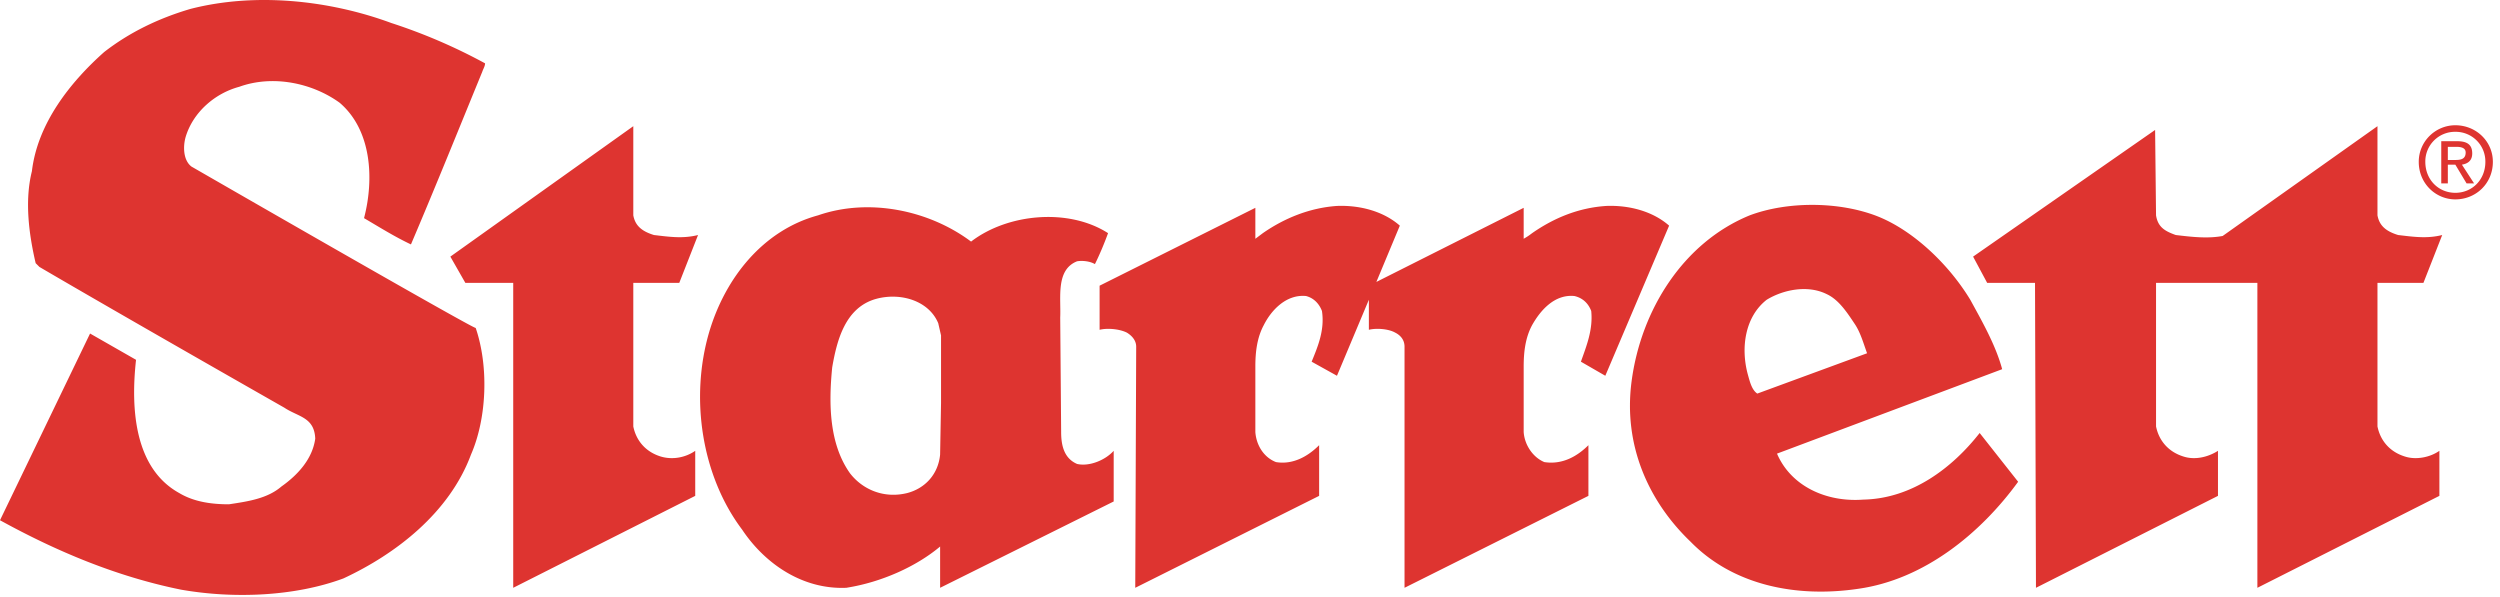
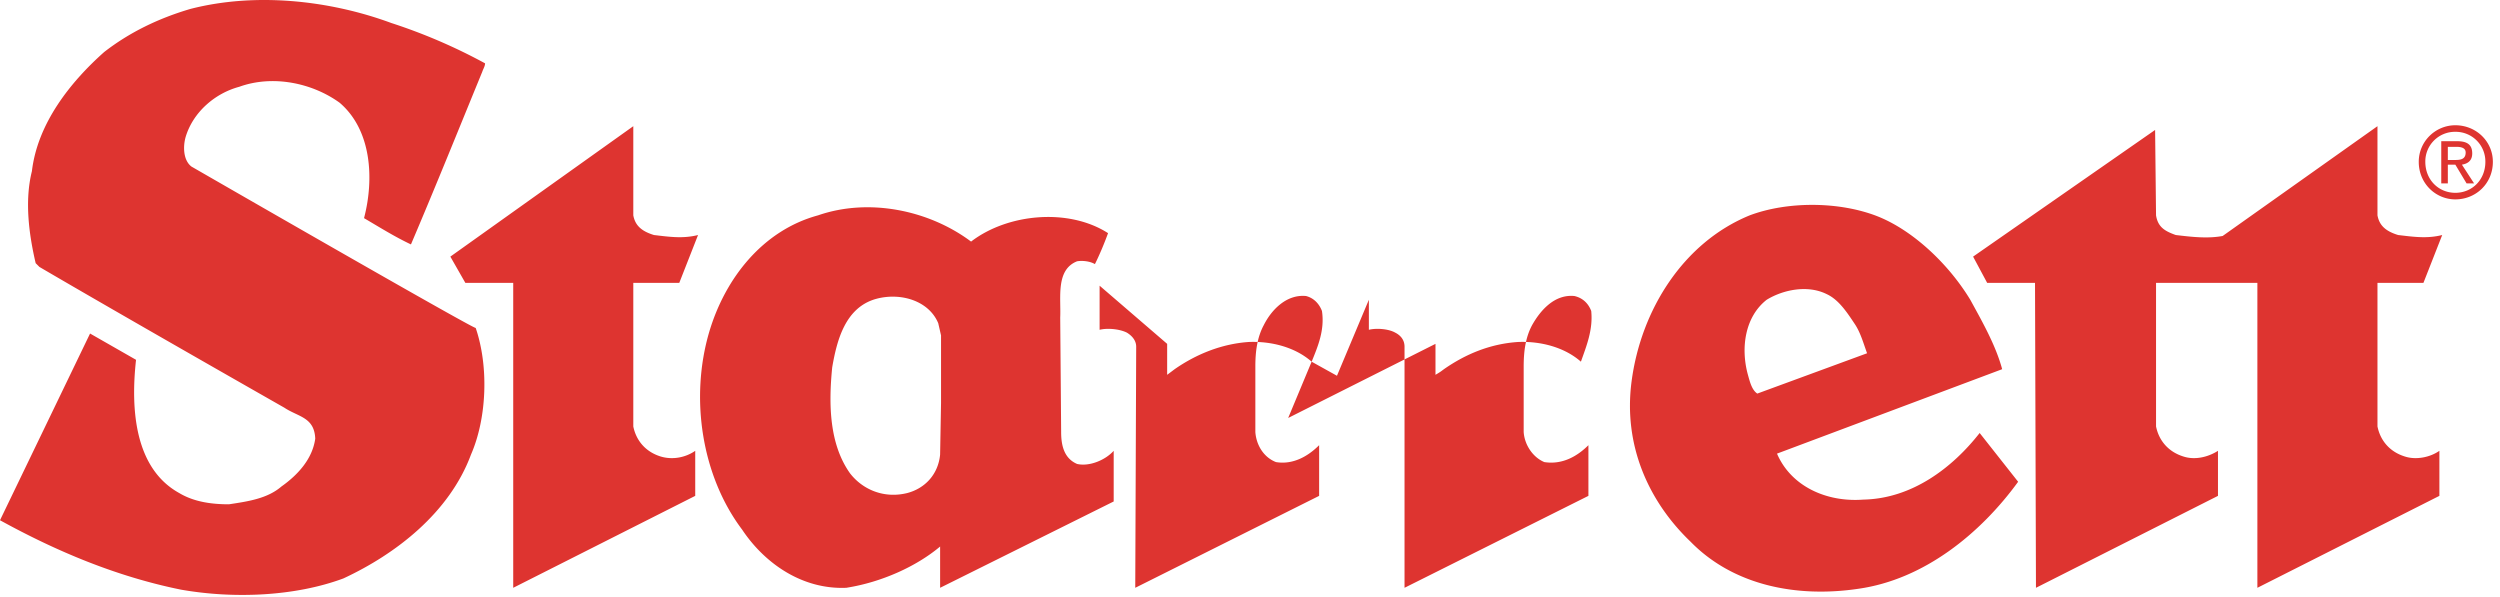
<svg xmlns="http://www.w3.org/2000/svg" clip-rule="evenodd" fill-rule="evenodd" stroke-linejoin="round" stroke-miterlimit="2" viewBox="0 0 226 54">
-   <path d="M43.85 5.726c0 .253-.17.509-.254.763-2.121 5.173-4.241 10.432-6.446 15.606-1.442-.678-2.799-1.527-4.241-2.375.932-3.562.679-7.973-2.205-10.432-2.46-1.781-6.022-2.546-9.076-1.442-2.204.593-4.156 2.289-4.834 4.495-.255.847-.255 2.121.509 2.714 0 0 25.614 14.758 25.699 14.589 1.187 3.477 1.018 8.142-.424 11.449-1.951 5.258-6.785 8.991-11.534 11.197-4.327 1.61-9.841 1.865-14.675 1.016C10.517 52.119 5.089 49.829 0 47.03l8.142-16.879 4.156 2.376c-.509 4.581-.084 9.838 3.902 12.043 1.272.763 2.799 1.019 4.496 1.019 1.696-.256 3.477-.51 4.749-1.612 1.441-1.017 2.799-2.46 3.053-4.325-.084-1.952-1.527-1.952-2.799-2.8 0 0-14.757-8.396-22.136-12.722l-.339-.339c-.594-2.545-1.019-5.598-.34-8.311.509-4.327 3.477-8.058 6.53-10.773 2.29-1.781 4.92-3.053 7.804-3.901C23.155-.72 29.856.043 35.369 2.078a50.051 50.051 0 0 1 8.481 3.648zm134.263 21.372c1.018 1.867 2.29 4.072 2.883 6.277l-20.355 7.633c1.273 2.969 4.495 4.411 7.803 4.156 4.41-.085 8.058-2.884 10.517-6.021l3.478 4.409c-3.393 4.665-8.482 8.822-14.419 9.67-5.683.849-11.365-.34-15.182-4.241-3.816-3.648-6.106-8.736-5.343-14.503.847-6.446 4.665-12.554 10.686-15.013 3.393-1.272 8.058-1.272 11.535.085 3.223 1.272 6.446 4.326 8.397 7.548zM87.785 21.84c3.307-2.544 8.821-3.053 12.383-.763-.34.933-.764 1.95-1.188 2.799-.424-.255-1.102-.34-1.611-.255-1.951.764-1.442 3.308-1.526 5.089l.084 10.348c0 1.187.254 2.375 1.442 2.884 1.102.254 2.544-.34 3.308-1.188v4.579l-15.691 7.804v-3.731c-2.121 1.781-5.259 3.222-8.482 3.731-3.986.169-7.379-2.205-9.415-5.258-3.647-4.834-4.749-11.874-2.968-17.897 1.441-4.834 4.834-9.16 9.839-10.517 4.664-1.612 10.092-.424 13.825 2.375zm11.619 3.986v3.987c.679-.169 1.782-.085 2.46.254.423.255.848.679.848 1.273l-.085 21.797 16.623-8.311v-4.581c-1.016 1.018-2.373 1.781-3.9 1.528-1.103-.425-1.781-1.528-1.866-2.715v-5.937c0-1.358.169-2.63.763-3.733.678-1.356 2.035-2.799 3.816-2.628.68.169 1.187.678 1.443 1.356.253 1.697-.34 3.138-.933 4.581l2.289 1.272 2.884-6.871v2.715c.678-.169 1.781-.085 2.375.254.509.255.849.679.849 1.273v21.797l16.623-8.311v-4.581c-1.018 1.018-2.375 1.781-3.987 1.528-1.017-.425-1.781-1.528-1.865-2.715v-5.937c0-1.358.169-2.63.764-3.733.763-1.356 2.035-2.799 3.816-2.628.763.169 1.272.678 1.527 1.356.169 1.697-.424 3.138-.933 4.581l2.205 1.272 5.768-13.57c-1.443-1.273-3.563-1.866-5.683-1.782-2.544.17-4.75 1.103-6.7 2.46-.34.255-.34.255-.764.509v-2.799l-13.317 6.7 2.121-5.088c-1.441-1.273-3.562-1.866-5.683-1.782-2.459.17-4.749 1.103-6.7 2.46l-.678.509v-2.799zm101.524-4.494c-1.357.254-2.798.085-4.241-.086-.932-.338-1.61-.678-1.781-1.781l-.084-7.718-16.454 11.451 1.272 2.374h4.325l.086 27.565 16.454-8.311v-4.072c-.934.594-2.121.848-3.139.509-1.357-.424-2.204-1.442-2.46-2.714V25.572h9.161v27.565l16.454-8.311v-4.072c-.848.594-2.12.848-3.138.509-1.358-.424-2.205-1.442-2.46-2.714V25.572h4.155l1.697-4.326c-1.357.34-2.544.171-3.986 0-1.102-.338-1.696-.847-1.866-1.781v-8.058zm-154.533 4.24h-4.327l-1.356-2.374L57.25 11.407v8.058c.171.934.765 1.443 1.867 1.781 1.442.171 2.629.34 3.986 0l-1.697 4.326H57.25v12.977c.256 1.272 1.103 2.29 2.46 2.714 1.103.339 2.291.085 3.139-.509v4.072l-16.454 8.311zm38.422 3.647l.253 1.103v6.106l-.084 4.665c-.169 1.781-1.357 3.053-2.969 3.477-2.036.509-3.986-.253-5.174-1.781-1.865-2.628-1.951-6.19-1.611-9.583.424-2.46 1.187-5.428 3.986-6.192 2.206-.594 4.75.169 5.599 2.205zm82.864.085c.508.763.763 1.696 1.102 2.63l-9.924 3.646c-.507-.339-.678-1.102-.847-1.696-.678-2.459-.255-5.259 1.696-6.786 1.528-.932 3.732-1.356 5.428-.509 1.103.509 1.866 1.697 2.545 2.715zm50.974-14.673c0-1.866 1.527-3.308 3.307-3.308 1.867 0 3.393 1.442 3.393 3.308 0 1.95-1.526 3.393-3.393 3.393-1.78 0-3.307-1.443-3.307-3.393zm3.307 2.799c1.527 0 2.715-1.187 2.715-2.799a2.68 2.68 0 0 0-2.715-2.715 2.68 2.68 0 0 0-2.713 2.715c0 1.612 1.187 2.799 2.713 2.799zm-.678-.849h-.594v-3.816h1.443c.932 0 1.356.339 1.356 1.103 0 .678-.424.932-.932 1.017l1.102 1.696h-.679l-1.018-1.696h-.678zm.678-2.119c.509 0 .934-.085.934-.679 0-.424-.425-.509-.848-.509h-.764v1.188z" fill="#de3430" />
+   <path d="M43.85 5.726c0 .253-.17.509-.254.763-2.121 5.173-4.241 10.432-6.446 15.606-1.442-.678-2.799-1.527-4.241-2.375.932-3.562.679-7.973-2.205-10.432-2.46-1.781-6.022-2.546-9.076-1.442-2.204.593-4.156 2.289-4.834 4.495-.255.847-.255 2.121.509 2.714 0 0 25.614 14.758 25.699 14.589 1.187 3.477 1.018 8.142-.424 11.449-1.951 5.258-6.785 8.991-11.534 11.197-4.327 1.61-9.841 1.865-14.675 1.016C10.517 52.119 5.089 49.829 0 47.03l8.142-16.879 4.156 2.376c-.509 4.581-.084 9.838 3.902 12.043 1.272.763 2.799 1.019 4.496 1.019 1.696-.256 3.477-.51 4.749-1.612 1.441-1.017 2.799-2.46 3.053-4.325-.084-1.952-1.527-1.952-2.799-2.8 0 0-14.757-8.396-22.136-12.722l-.339-.339c-.594-2.545-1.019-5.598-.34-8.311.509-4.327 3.477-8.058 6.53-10.773 2.29-1.781 4.92-3.053 7.804-3.901C23.155-.72 29.856.043 35.369 2.078a50.051 50.051 0 0 1 8.481 3.648zm134.263 21.372c1.018 1.867 2.29 4.072 2.883 6.277l-20.355 7.633c1.273 2.969 4.495 4.411 7.803 4.156 4.41-.085 8.058-2.884 10.517-6.021l3.478 4.409c-3.393 4.665-8.482 8.822-14.419 9.67-5.683.849-11.365-.34-15.182-4.241-3.816-3.648-6.106-8.736-5.343-14.503.847-6.446 4.665-12.554 10.686-15.013 3.393-1.272 8.058-1.272 11.535.085 3.223 1.272 6.446 4.326 8.397 7.548zM87.785 21.84c3.307-2.544 8.821-3.053 12.383-.763-.34.933-.764 1.95-1.188 2.799-.424-.255-1.102-.34-1.611-.255-1.951.764-1.442 3.308-1.526 5.089l.084 10.348c0 1.187.254 2.375 1.442 2.884 1.102.254 2.544-.34 3.308-1.188v4.579l-15.691 7.804v-3.731c-2.121 1.781-5.259 3.222-8.482 3.731-3.986.169-7.379-2.205-9.415-5.258-3.647-4.834-4.749-11.874-2.968-17.897 1.441-4.834 4.834-9.16 9.839-10.517 4.664-1.612 10.092-.424 13.825 2.375zm11.619 3.986v3.987c.679-.169 1.782-.085 2.46.254.423.255.848.679.848 1.273l-.085 21.797 16.623-8.311v-4.581c-1.016 1.018-2.373 1.781-3.9 1.528-1.103-.425-1.781-1.528-1.866-2.715v-5.937c0-1.358.169-2.63.763-3.733.678-1.356 2.035-2.799 3.816-2.628.68.169 1.187.678 1.443 1.356.253 1.697-.34 3.138-.933 4.581l2.289 1.272 2.884-6.871v2.715c.678-.169 1.781-.085 2.375.254.509.255.849.679.849 1.273v21.797l16.623-8.311v-4.581c-1.018 1.018-2.375 1.781-3.987 1.528-1.017-.425-1.781-1.528-1.865-2.715v-5.937c0-1.358.169-2.63.764-3.733.763-1.356 2.035-2.799 3.816-2.628.763.169 1.272.678 1.527 1.356.169 1.697-.424 3.138-.933 4.581c-1.443-1.273-3.563-1.866-5.683-1.782-2.544.17-4.75 1.103-6.7 2.46-.34.255-.34.255-.764.509v-2.799l-13.317 6.7 2.121-5.088c-1.441-1.273-3.562-1.866-5.683-1.782-2.459.17-4.749 1.103-6.7 2.46l-.678.509v-2.799zm101.524-4.494c-1.357.254-2.798.085-4.241-.086-.932-.338-1.61-.678-1.781-1.781l-.084-7.718-16.454 11.451 1.272 2.374h4.325l.086 27.565 16.454-8.311v-4.072c-.934.594-2.121.848-3.139.509-1.357-.424-2.204-1.442-2.46-2.714V25.572h9.161v27.565l16.454-8.311v-4.072c-.848.594-2.12.848-3.138.509-1.358-.424-2.205-1.442-2.46-2.714V25.572h4.155l1.697-4.326c-1.357.34-2.544.171-3.986 0-1.102-.338-1.696-.847-1.866-1.781v-8.058zm-154.533 4.24h-4.327l-1.356-2.374L57.25 11.407v8.058c.171.934.765 1.443 1.867 1.781 1.442.171 2.629.34 3.986 0l-1.697 4.326H57.25v12.977c.256 1.272 1.103 2.29 2.46 2.714 1.103.339 2.291.085 3.139-.509v4.072l-16.454 8.311zm38.422 3.647l.253 1.103v6.106l-.084 4.665c-.169 1.781-1.357 3.053-2.969 3.477-2.036.509-3.986-.253-5.174-1.781-1.865-2.628-1.951-6.19-1.611-9.583.424-2.46 1.187-5.428 3.986-6.192 2.206-.594 4.75.169 5.599 2.205zm82.864.085c.508.763.763 1.696 1.102 2.63l-9.924 3.646c-.507-.339-.678-1.102-.847-1.696-.678-2.459-.255-5.259 1.696-6.786 1.528-.932 3.732-1.356 5.428-.509 1.103.509 1.866 1.697 2.545 2.715zm50.974-14.673c0-1.866 1.527-3.308 3.307-3.308 1.867 0 3.393 1.442 3.393 3.308 0 1.95-1.526 3.393-3.393 3.393-1.78 0-3.307-1.443-3.307-3.393zm3.307 2.799c1.527 0 2.715-1.187 2.715-2.799a2.68 2.68 0 0 0-2.715-2.715 2.68 2.68 0 0 0-2.713 2.715c0 1.612 1.187 2.799 2.713 2.799zm-.678-.849h-.594v-3.816h1.443c.932 0 1.356.339 1.356 1.103 0 .678-.424.932-.932 1.017l1.102 1.696h-.679l-1.018-1.696h-.678zm.678-2.119c.509 0 .934-.085.934-.679 0-.424-.425-.509-.848-.509h-.764v1.188z" fill="#de3430" />
</svg>